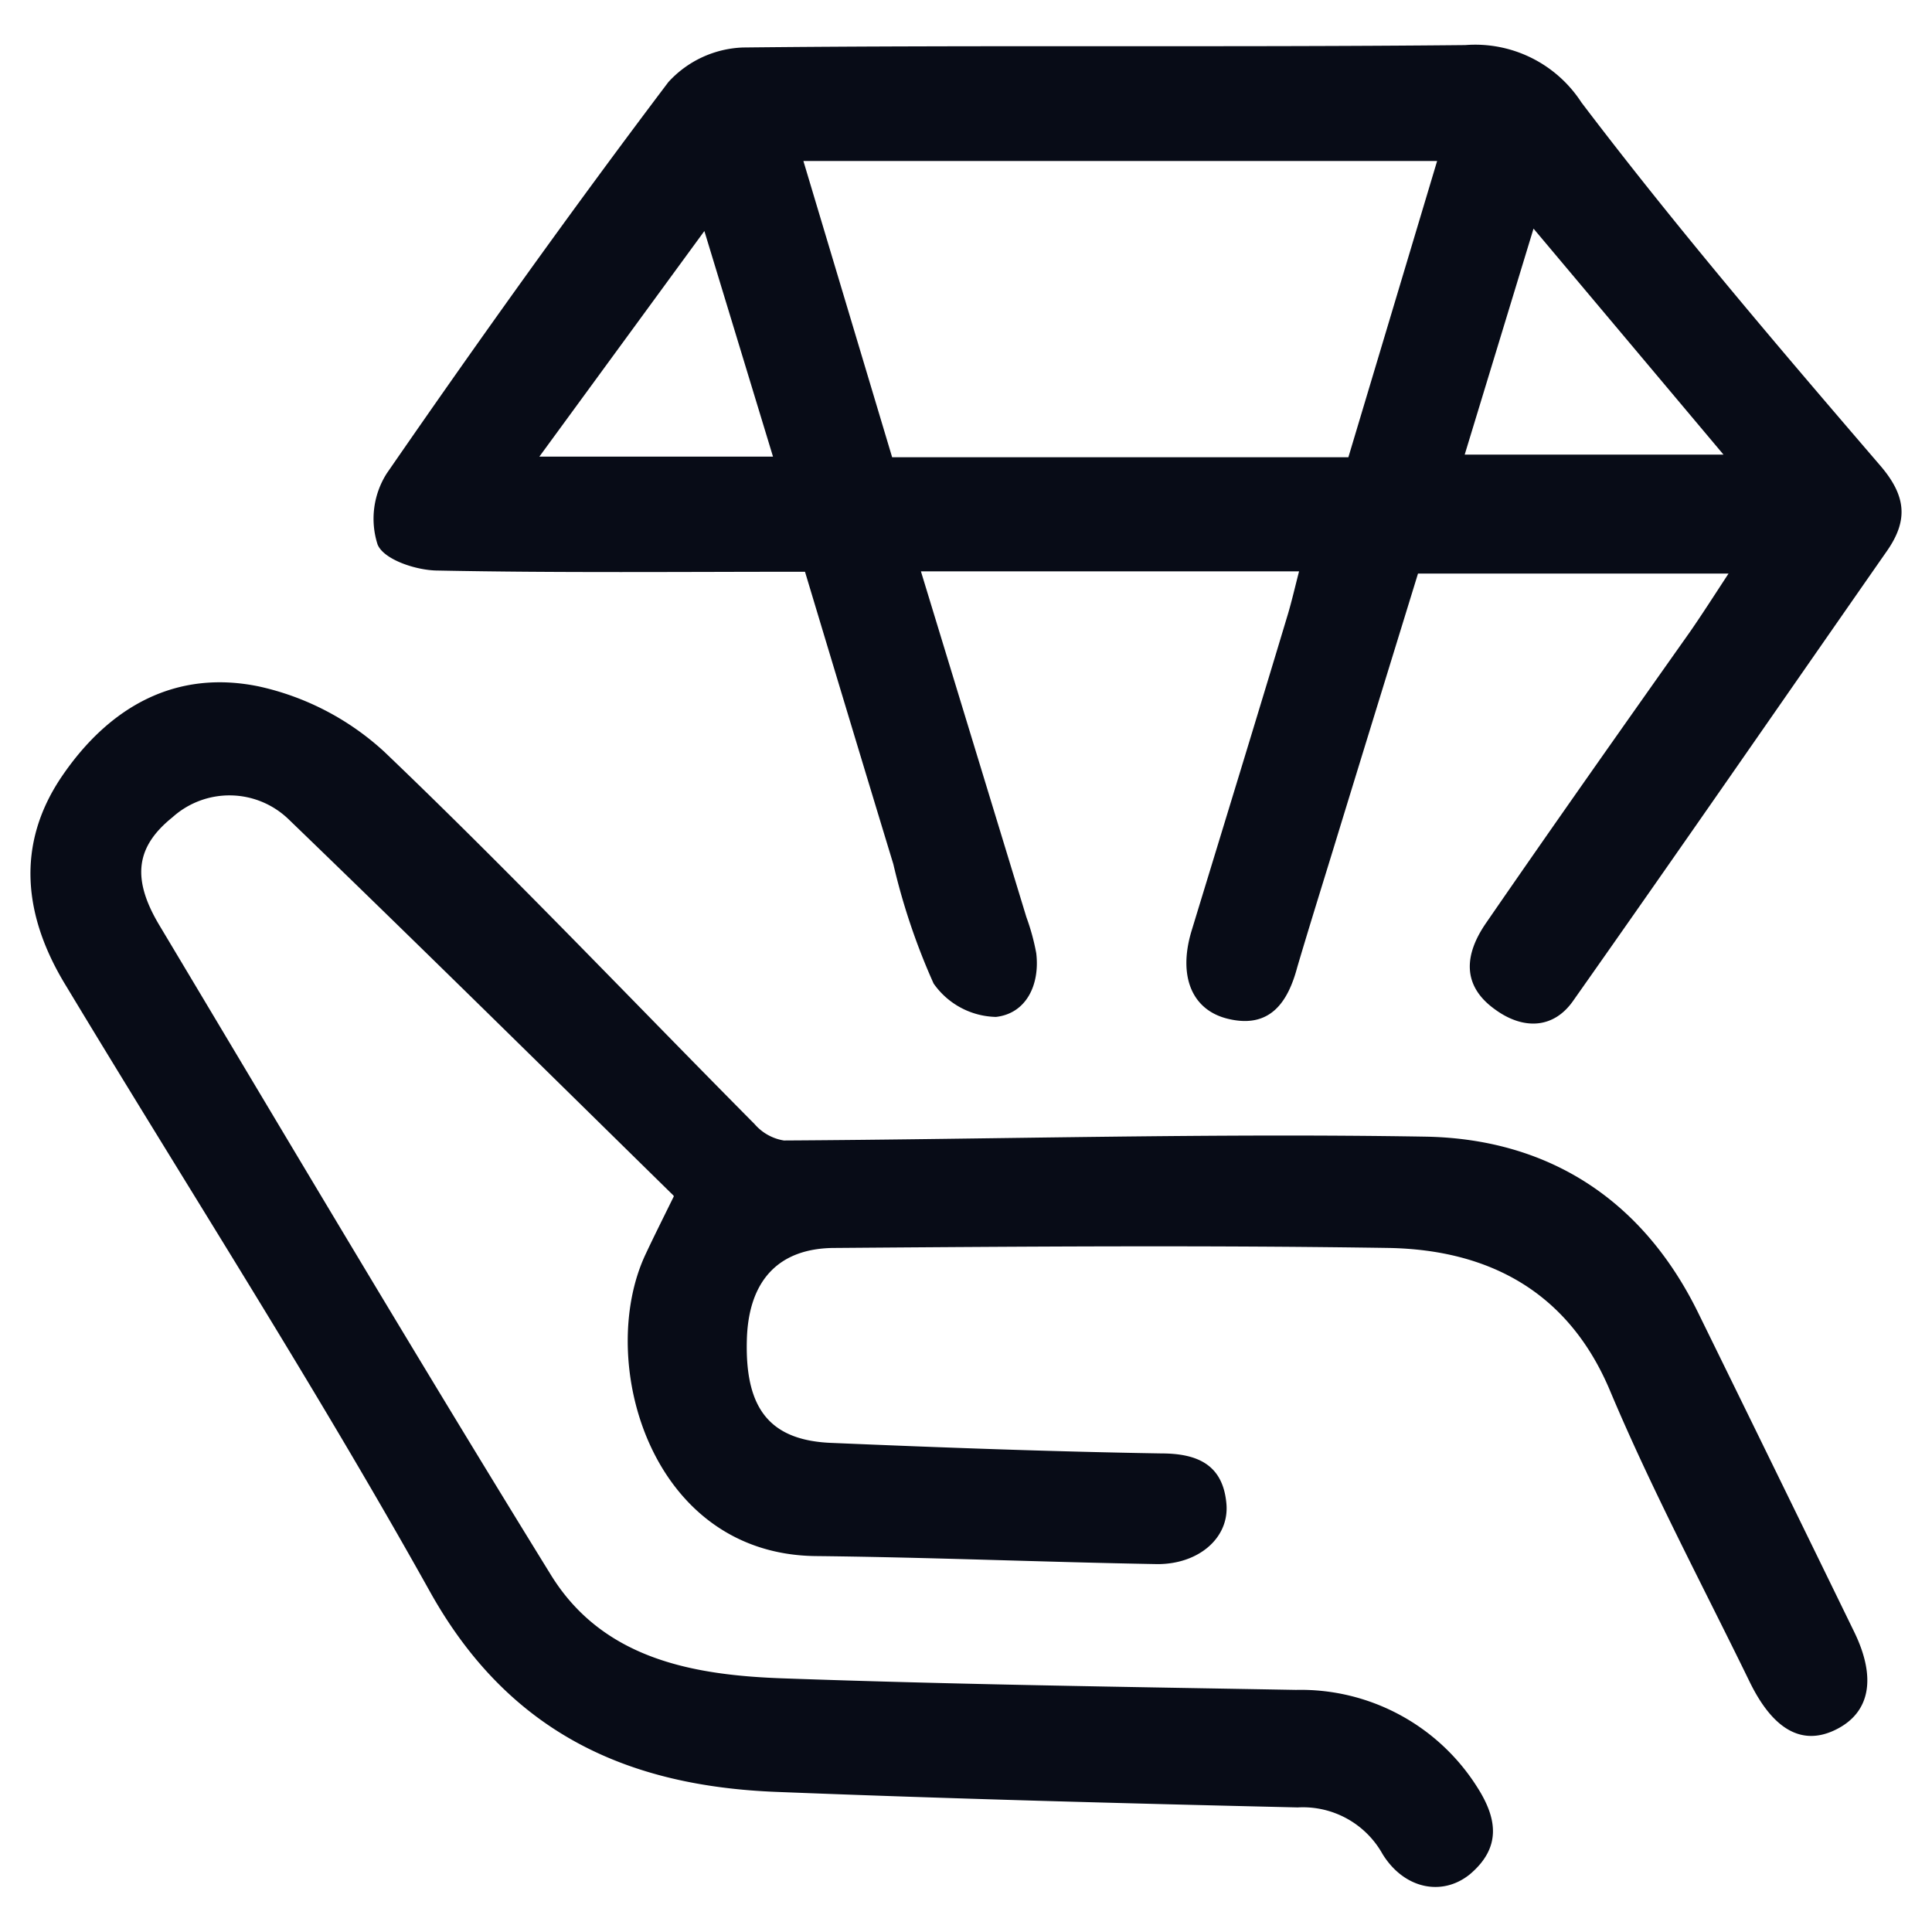
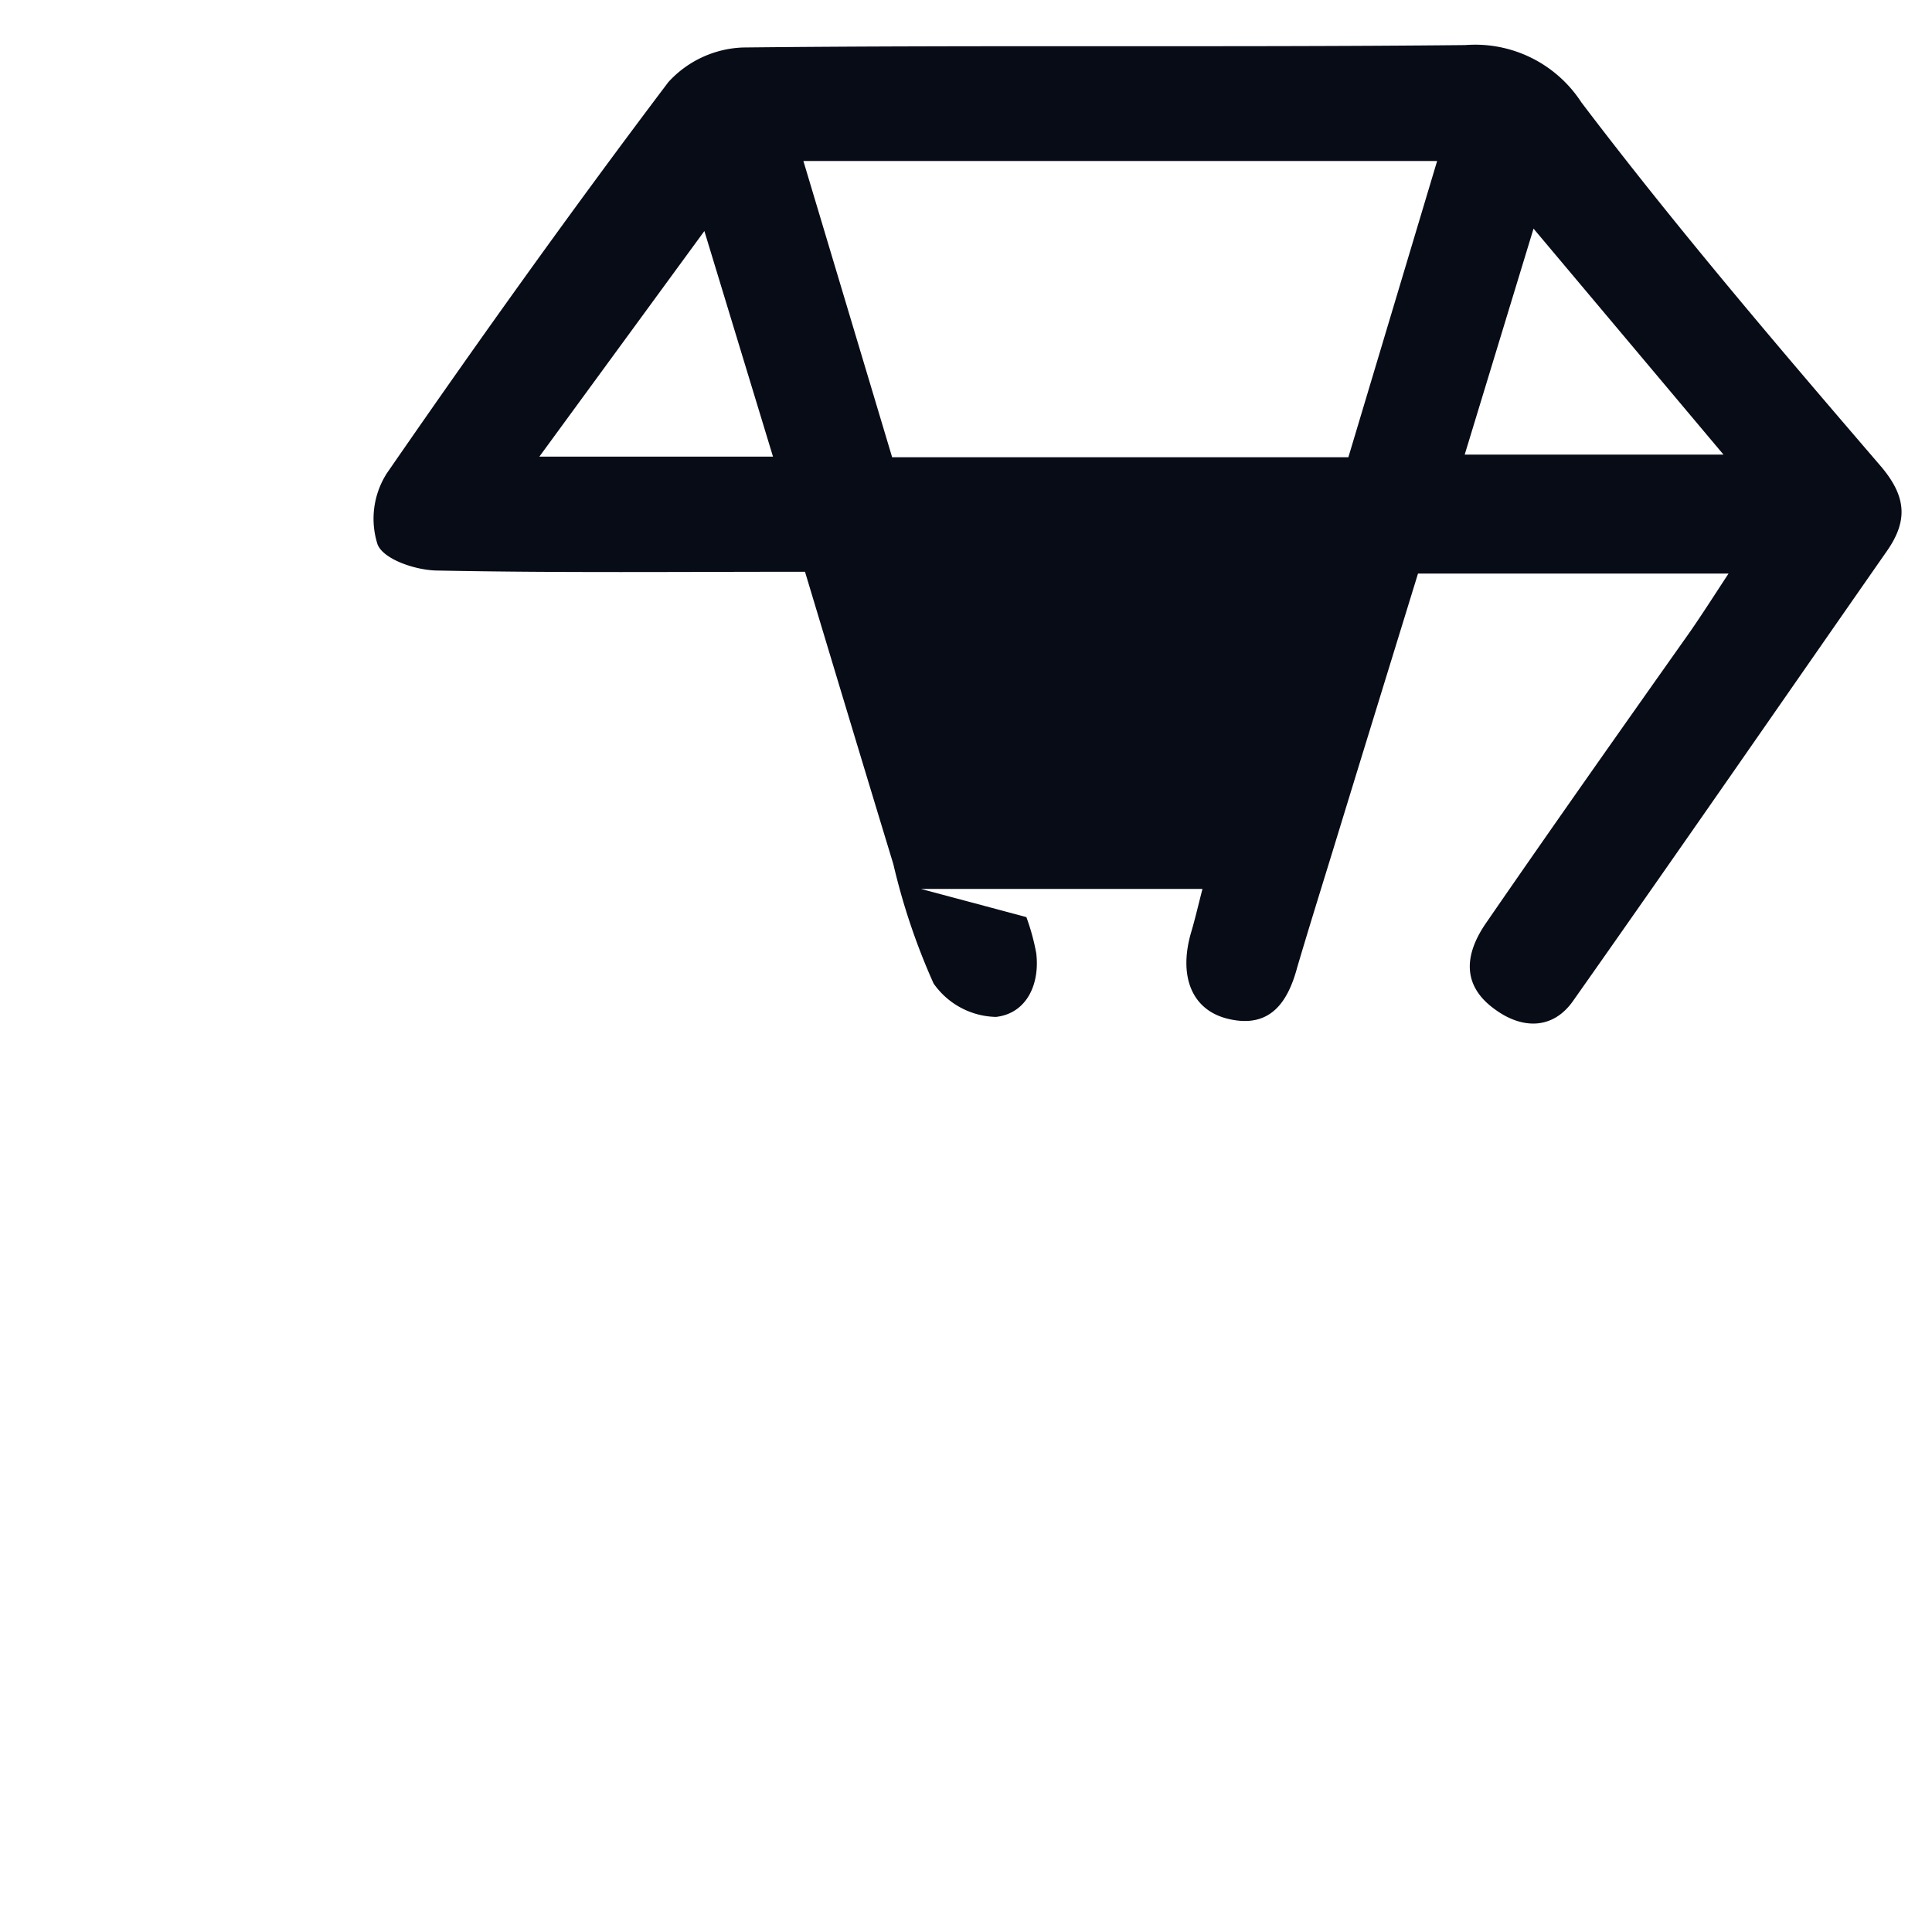
<svg xmlns="http://www.w3.org/2000/svg" id="图层_1" data-name="图层 1" viewBox="0 0 96 96">
  <defs>
    <style>.cls-1{fill:#fff;fill-opacity:0;}.cls-2{fill:#080c17;}</style>
  </defs>
  <title>4</title>
  <g id="_4" data-name=" 4">
-     <rect id="矩形_6" data-name="矩形 6" class="cls-1" width="96" height="96" />
    <g id="组_13" data-name="组 13">
-       <path id="路径_19" data-name="路径 19" class="cls-2" d="M85.84,28.5H70.46c-1.39,4.52-2.82,9.15-4.24,13.79-.59,1.92-1.19,3.84-1.76,5.77C64,49.79,63.11,51.14,61,50.62c-1.79-.44-2.46-2.13-1.8-4.34C60.81,41,62.42,35.76,64,30.5c.19-.64.34-1.3.55-2.11H45.76L51,45.57a11,11,0,0,1,.49,1.79c.19,1.58-.5,3-2,3.17a3.88,3.88,0,0,1-3.1-1.66,32.52,32.52,0,0,1-2-5.93c-1.46-4.8-2.91-9.61-4.39-14.53-6.13,0-12.19.06-18.24-.06-1.06,0-2.7-.54-3-1.3a4.19,4.19,0,0,1,.46-3.53C23.72,17,28.39,10.46,33.21,4.08a5.27,5.27,0,0,1,3.7-1.72c12-.13,23.93,0,35.9-.12a6.29,6.29,0,0,1,5.77,2.85c4.69,6.18,9.74,12.1,14.81,18,1.35,1.55,1.43,2.77.37,4.29C88.58,34.81,83.42,42.28,78.19,49.7c-1,1.46-2.53,1.46-3.9.46-1.68-1.2-1.51-2.75-.46-4.28C77.19,41,80.58,36.2,84,31.36c.6-.87,1.17-1.76,1.89-2.86ZM39.92,8l4.41,14.72H67L71.41,8ZM76.2,11.36,72.78,22.59H85.64ZM35,11.48l-8.2,11.21H38.41Z" />
-       <path id="路径_20" data-name="路径 20" class="cls-2" d="M33.47,59.41C27.1,53.16,20.75,46.89,14.32,40.69a4.23,4.23,0,0,0-5.75-.08c-1.79,1.44-2.06,3-.66,5.35,6.45,10.78,12.86,21.6,19.46,32.29,2.6,4.22,7.13,5,11.63,5.15,8.46.3,16.93.42,25.4.57a10.37,10.37,0,0,1,9,4.83c1,1.56,1.21,3-.36,4.33-1.38,1.12-3.27.73-4.34-1a4.53,4.53,0,0,0-4.22-2.32c-8.62-.2-17.24-.43-25.86-.77-7.42-.28-13.3-2.92-17.21-9.87C15.7,68.93,9.35,59.06,3.29,49,1.2,45.6.73,42,3.1,38.54s5.67-5.28,9.77-4.43a13.47,13.47,0,0,1,6.22,3.24c6.28,6,12.28,12.33,18.41,18.51a2.43,2.43,0,0,0,1.45.81c10.63-.06,21.27-.37,31.89-.19,6.09.11,10.78,3.12,13.54,8.75q3.89,7.93,7.76,15.87c1.11,2.29.78,4-.91,4.84s-3.14,0-4.3-2.39C84.59,78.75,82.06,74,80,69.1s-6-7-11-7.09c-9.17-.14-18.34-.07-27.51,0-2.83,0-4.31,1.65-4.38,4.59-.09,3.41,1.15,5,4.28,5.1,5.43.23,10.87.43,16.31.52,1.82,0,3.07.57,3.24,2.5.15,1.69-1.37,3-3.42,3-5.67-.1-11.34-.34-17-.4-8.24-.1-10.92-9.74-8.44-15,.36-.77.74-1.53,1.4-2.87Z" />
+       <path id="路径_19" data-name="路径 19" class="cls-2" d="M85.84,28.5H70.46c-1.39,4.52-2.82,9.15-4.24,13.79-.59,1.92-1.19,3.84-1.76,5.77C64,49.79,63.11,51.14,61,50.62c-1.79-.44-2.46-2.13-1.8-4.34c.19-.64.34-1.3.55-2.11H45.76L51,45.57a11,11,0,0,1,.49,1.79c.19,1.58-.5,3-2,3.17a3.88,3.88,0,0,1-3.1-1.66,32.52,32.52,0,0,1-2-5.93c-1.46-4.8-2.91-9.61-4.39-14.53-6.13,0-12.19.06-18.24-.06-1.06,0-2.7-.54-3-1.3a4.19,4.19,0,0,1,.46-3.53C23.72,17,28.39,10.46,33.21,4.08a5.27,5.27,0,0,1,3.7-1.72c12-.13,23.93,0,35.9-.12a6.29,6.29,0,0,1,5.77,2.85c4.69,6.18,9.74,12.1,14.81,18,1.35,1.55,1.43,2.77.37,4.29C88.58,34.81,83.42,42.28,78.19,49.7c-1,1.46-2.53,1.46-3.9.46-1.68-1.2-1.51-2.75-.46-4.28C77.19,41,80.58,36.2,84,31.36c.6-.87,1.17-1.76,1.89-2.86ZM39.92,8l4.41,14.72H67L71.41,8ZM76.2,11.36,72.78,22.59H85.64ZM35,11.48l-8.2,11.21H38.41Z" />
    </g>
  </g>
</svg>